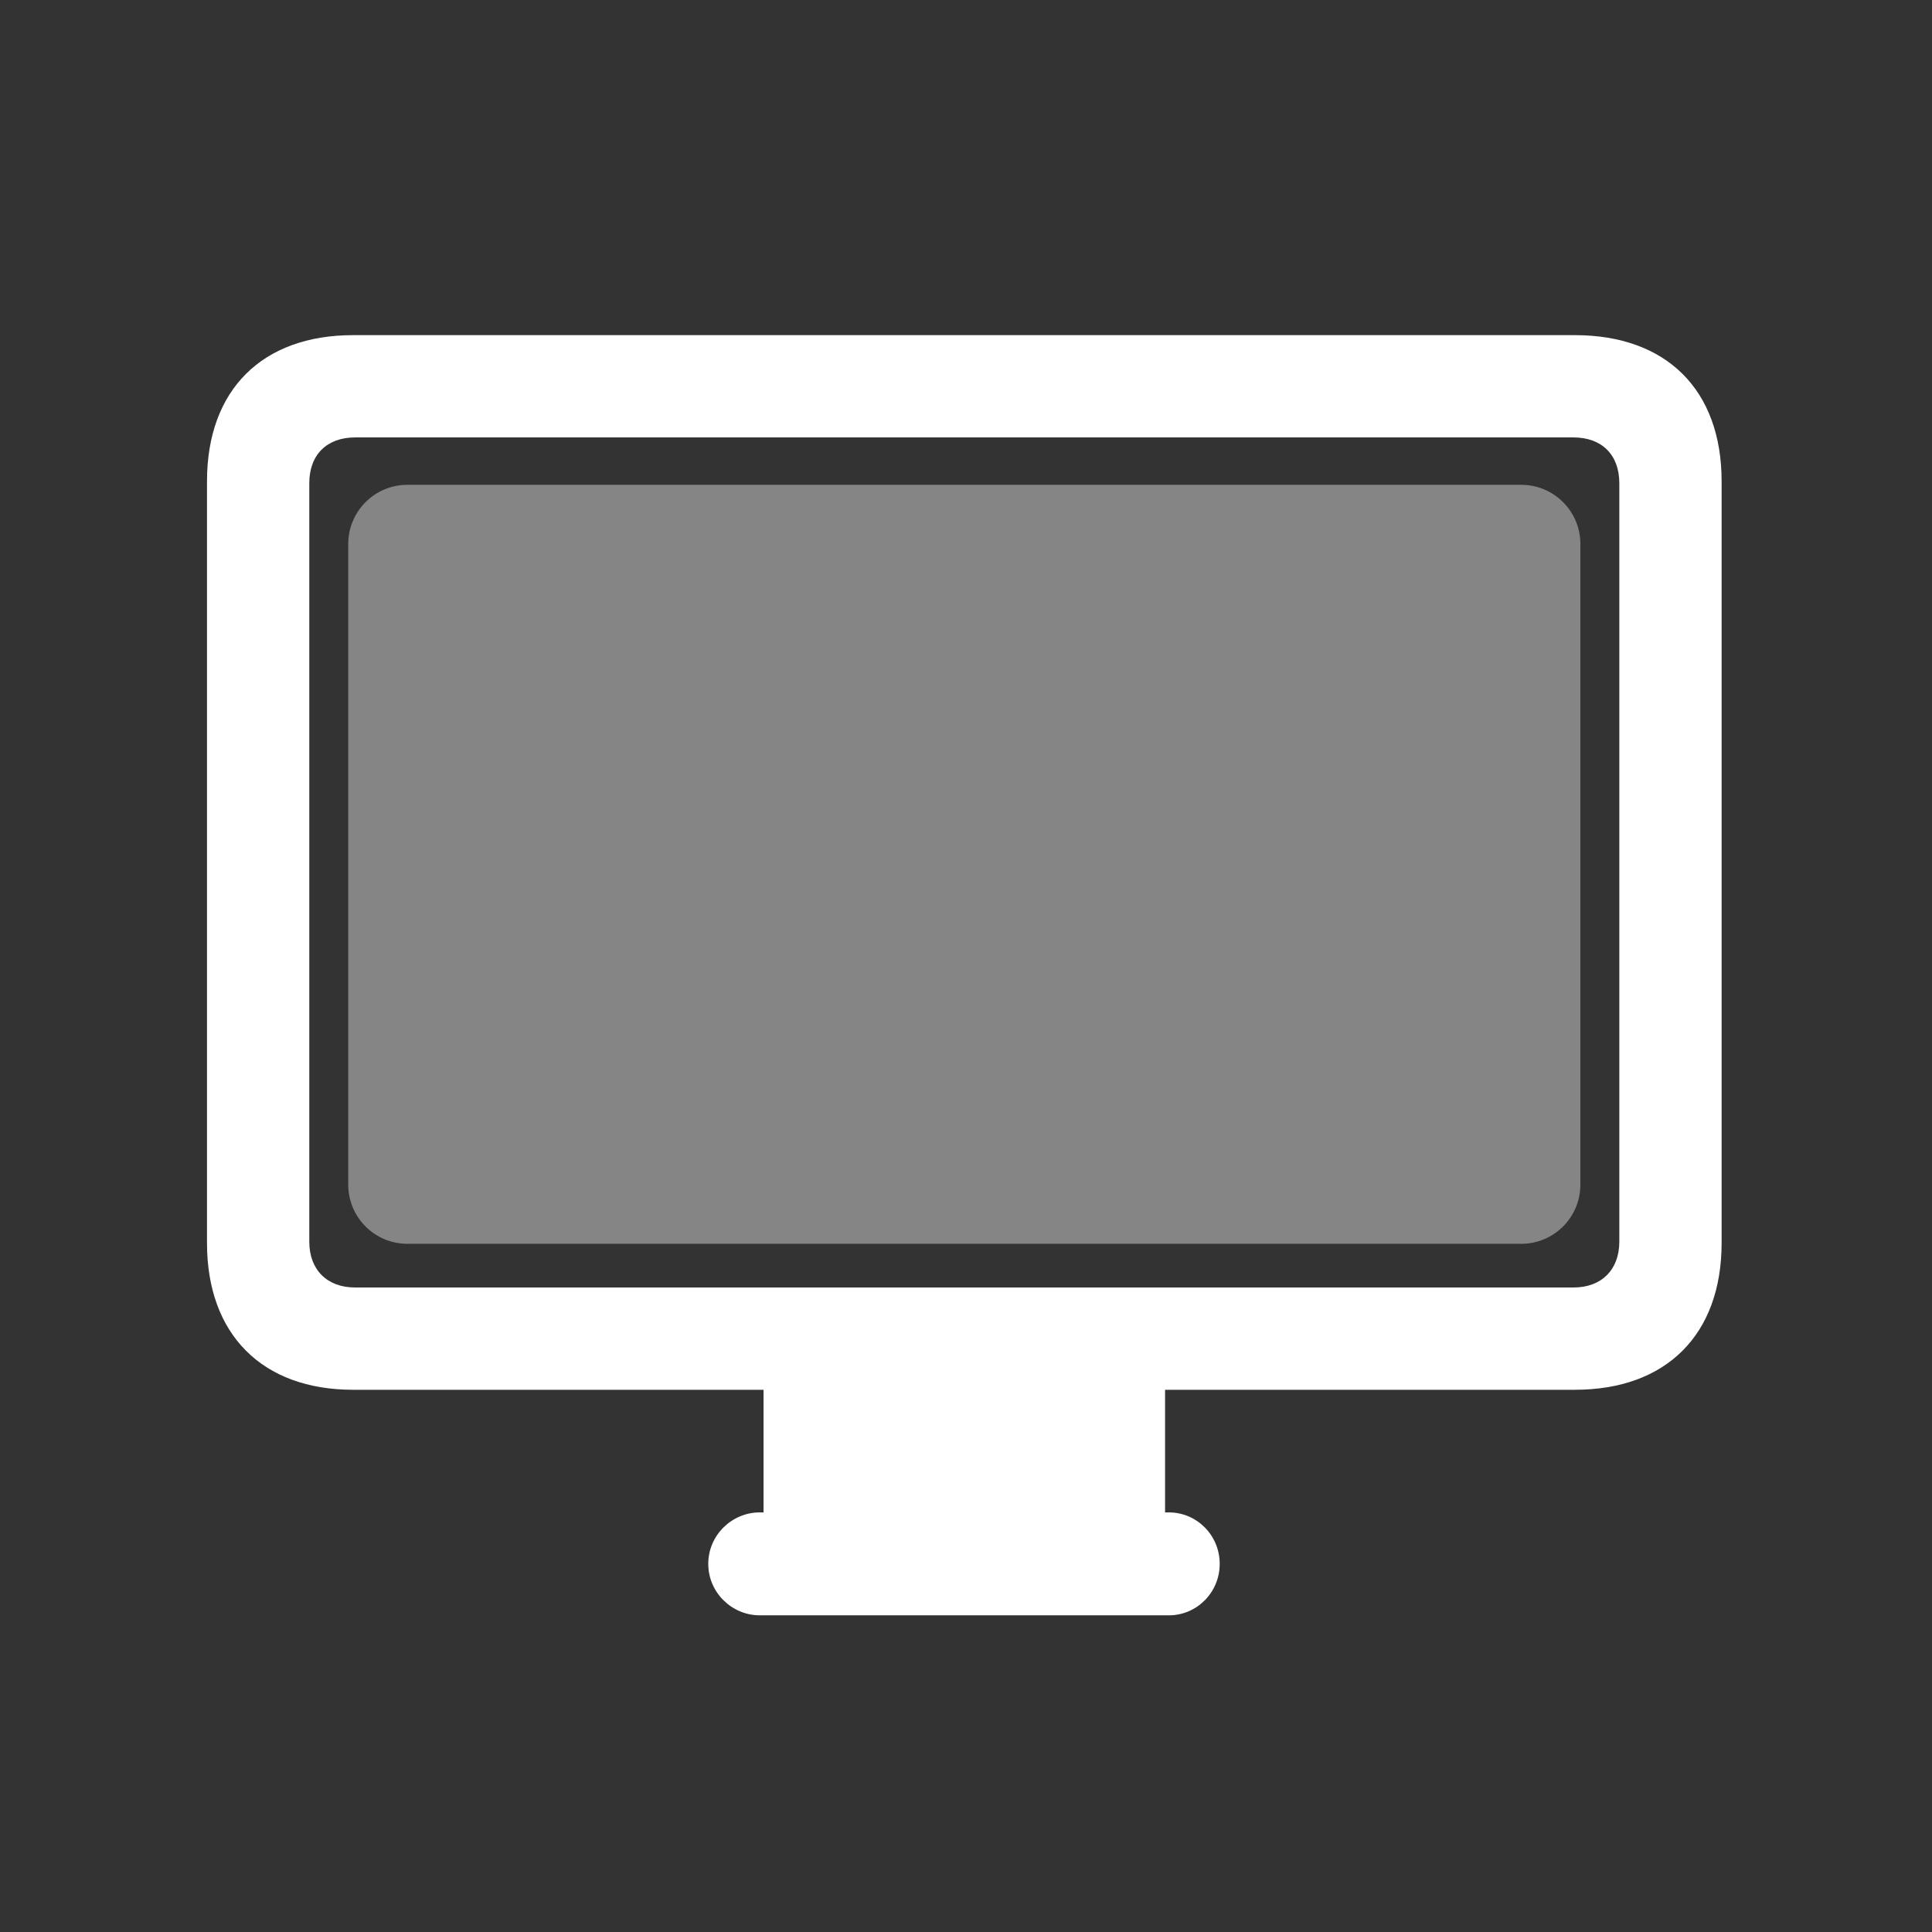
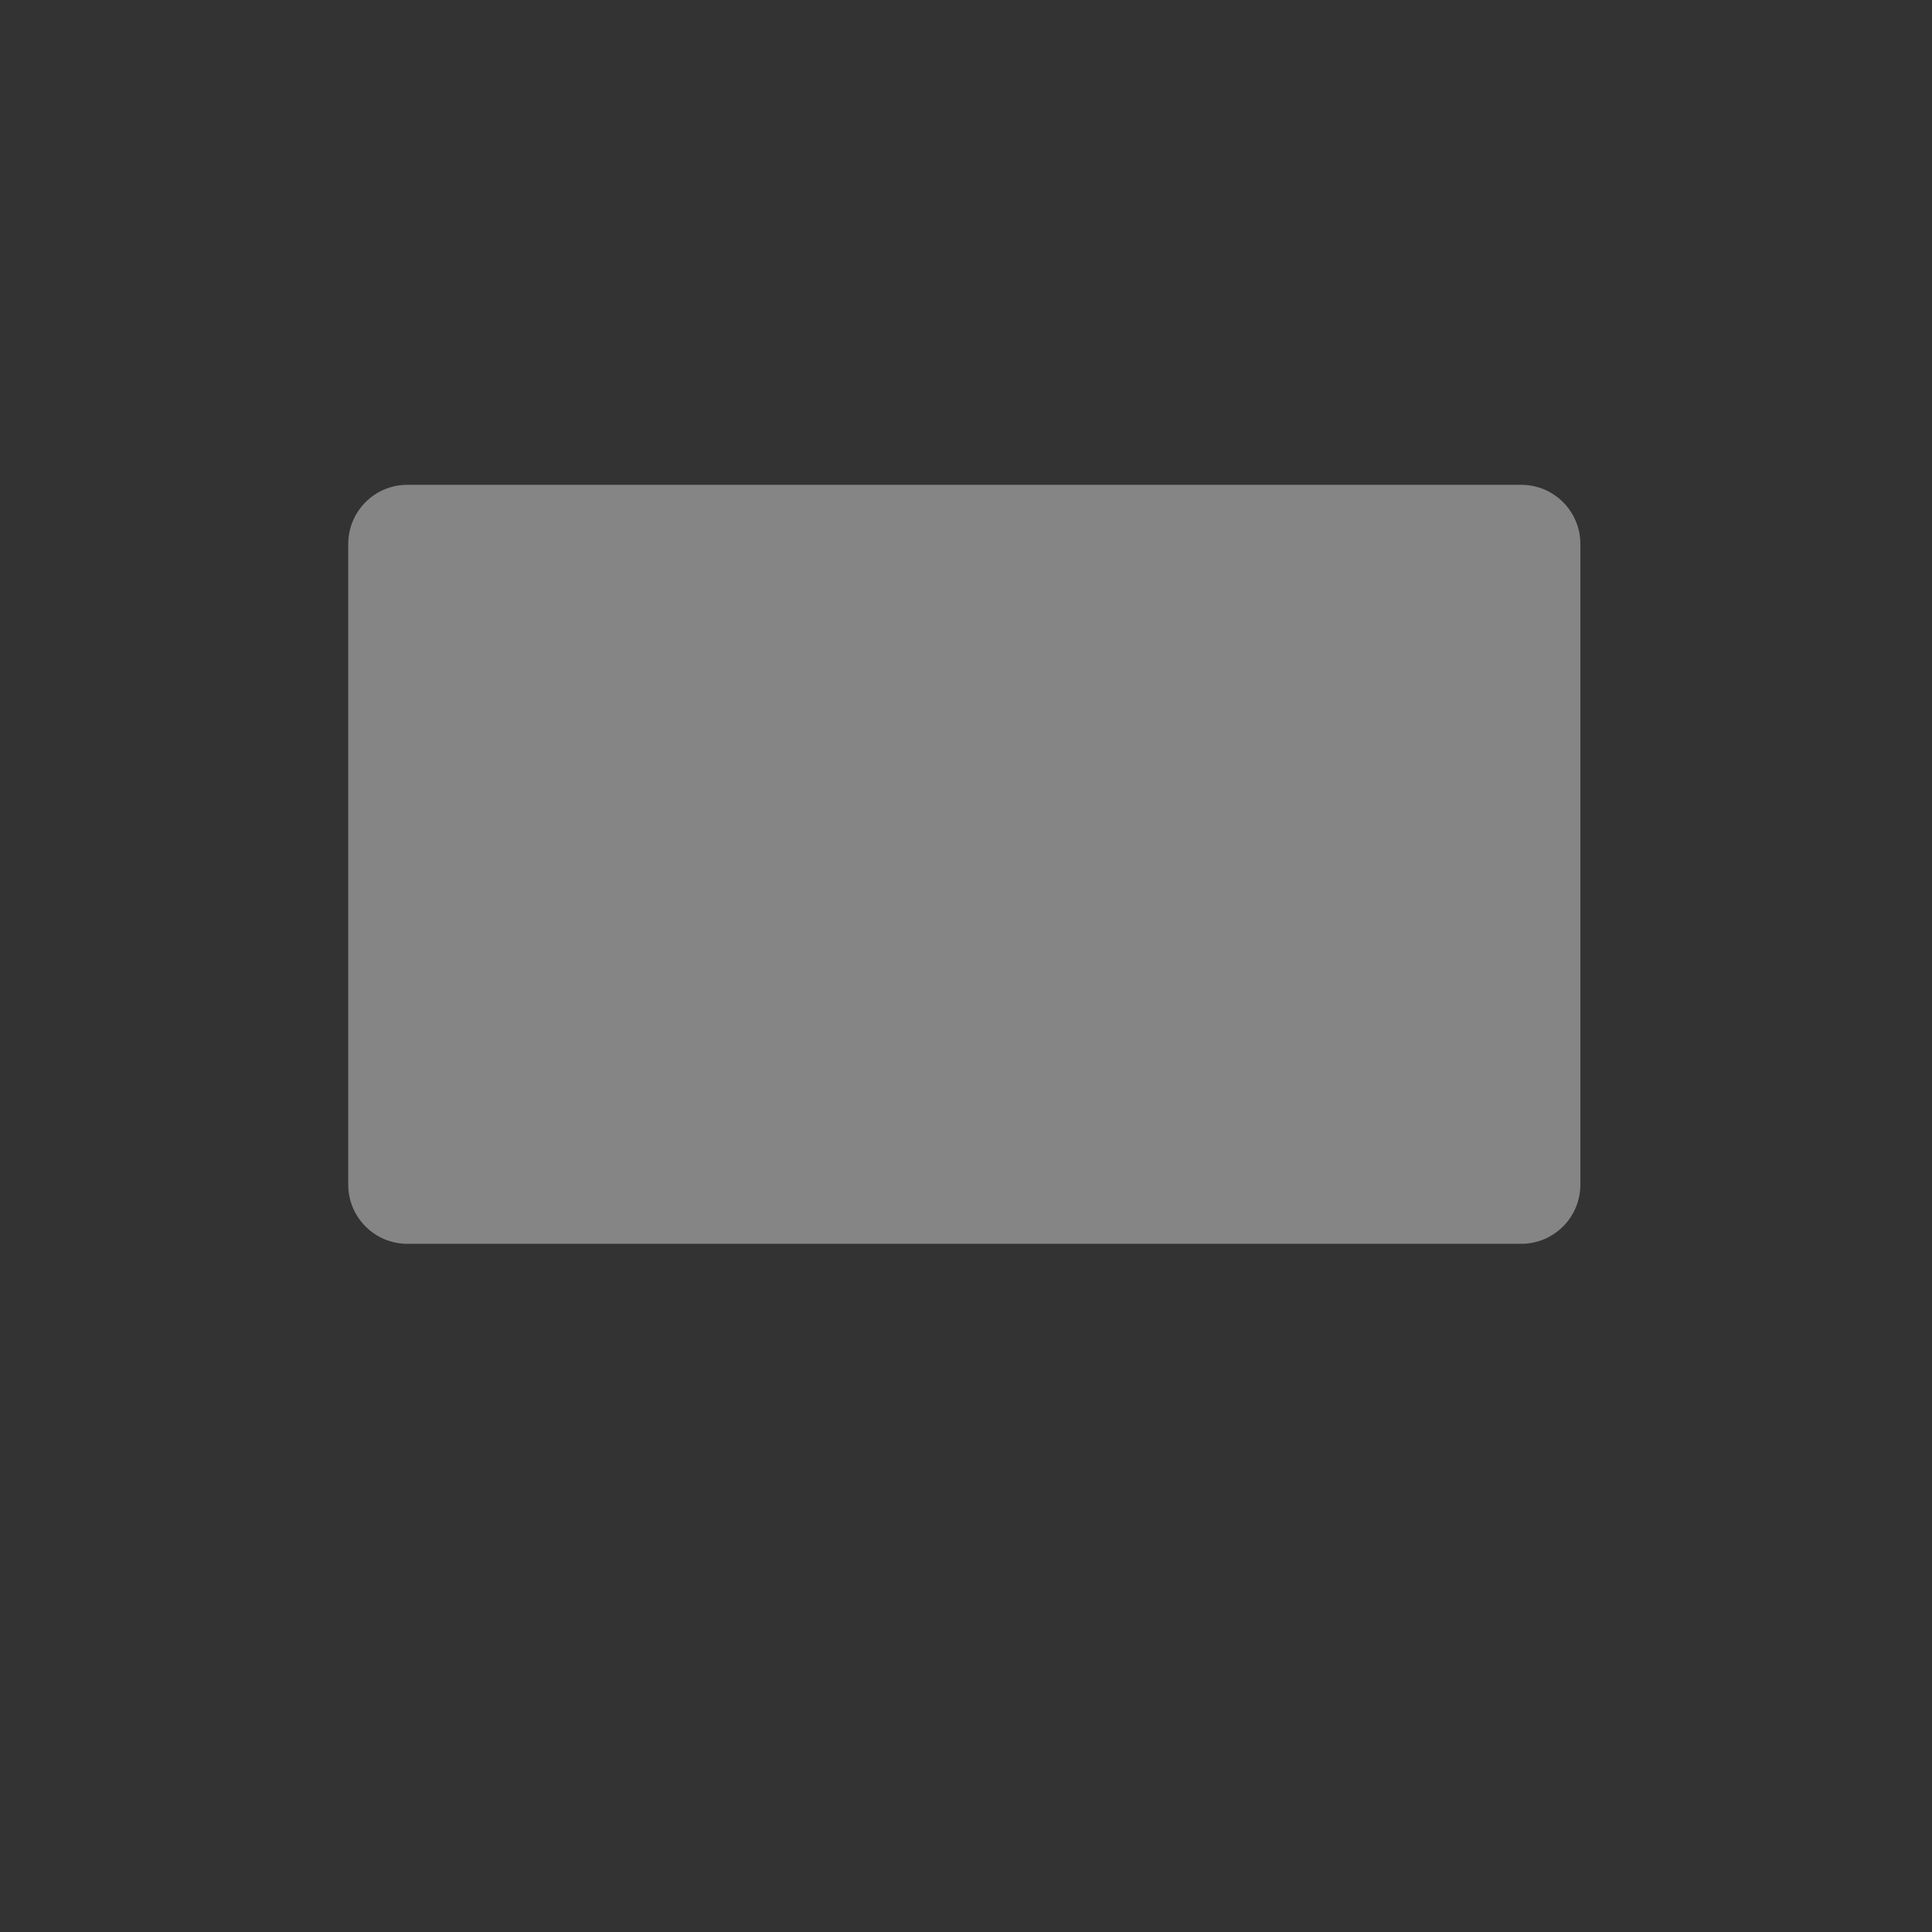
<svg xmlns="http://www.w3.org/2000/svg" width="196" height="196" viewBox="0 0 196 196" fill="none">
  <rect x="0" y="0" width="196" height="196" fill="#333333" stroke="none" />
-   <path d="M35.824 140.992C26.607 140.992 21 135.385 21 126.104V48.824C21 39.543 26.607 34 35.824 34H159.768C169.049 34 174.656 39.543 174.656 48.824V126.104C174.656 135.385 169.049 140.992 159.768 140.992H118.195V153.432H118.582C121.418 153.432 123.738 155.752 123.738 158.652C123.738 161.553 121.418 163.873 118.582 163.873H77.074C74.238 163.873 71.853 161.553 71.853 158.652C71.853 155.752 74.238 153.432 77.074 153.432H77.461V140.992H35.824ZM36.018 130.615H159.639C162.475 130.615 164.279 128.811 164.279 125.975V49.018C164.279 46.117 162.475 44.377 159.639 44.377H36.018C33.182 44.377 31.377 46.117 31.377 49.018V125.975C31.377 128.811 33.182 130.615 36.018 130.615Z" fill="white" />
  <path opacity="0.4" d="M35.328 55.184C35.328 51.87 38.014 49.184 41.328 49.184H154.328C157.642 49.184 160.328 51.87 160.328 55.184V120.184C160.328 123.497 157.642 126.184 154.328 126.184H41.328C38.014 126.184 35.328 123.497 35.328 120.184V55.184Z" fill="white" />
</svg>